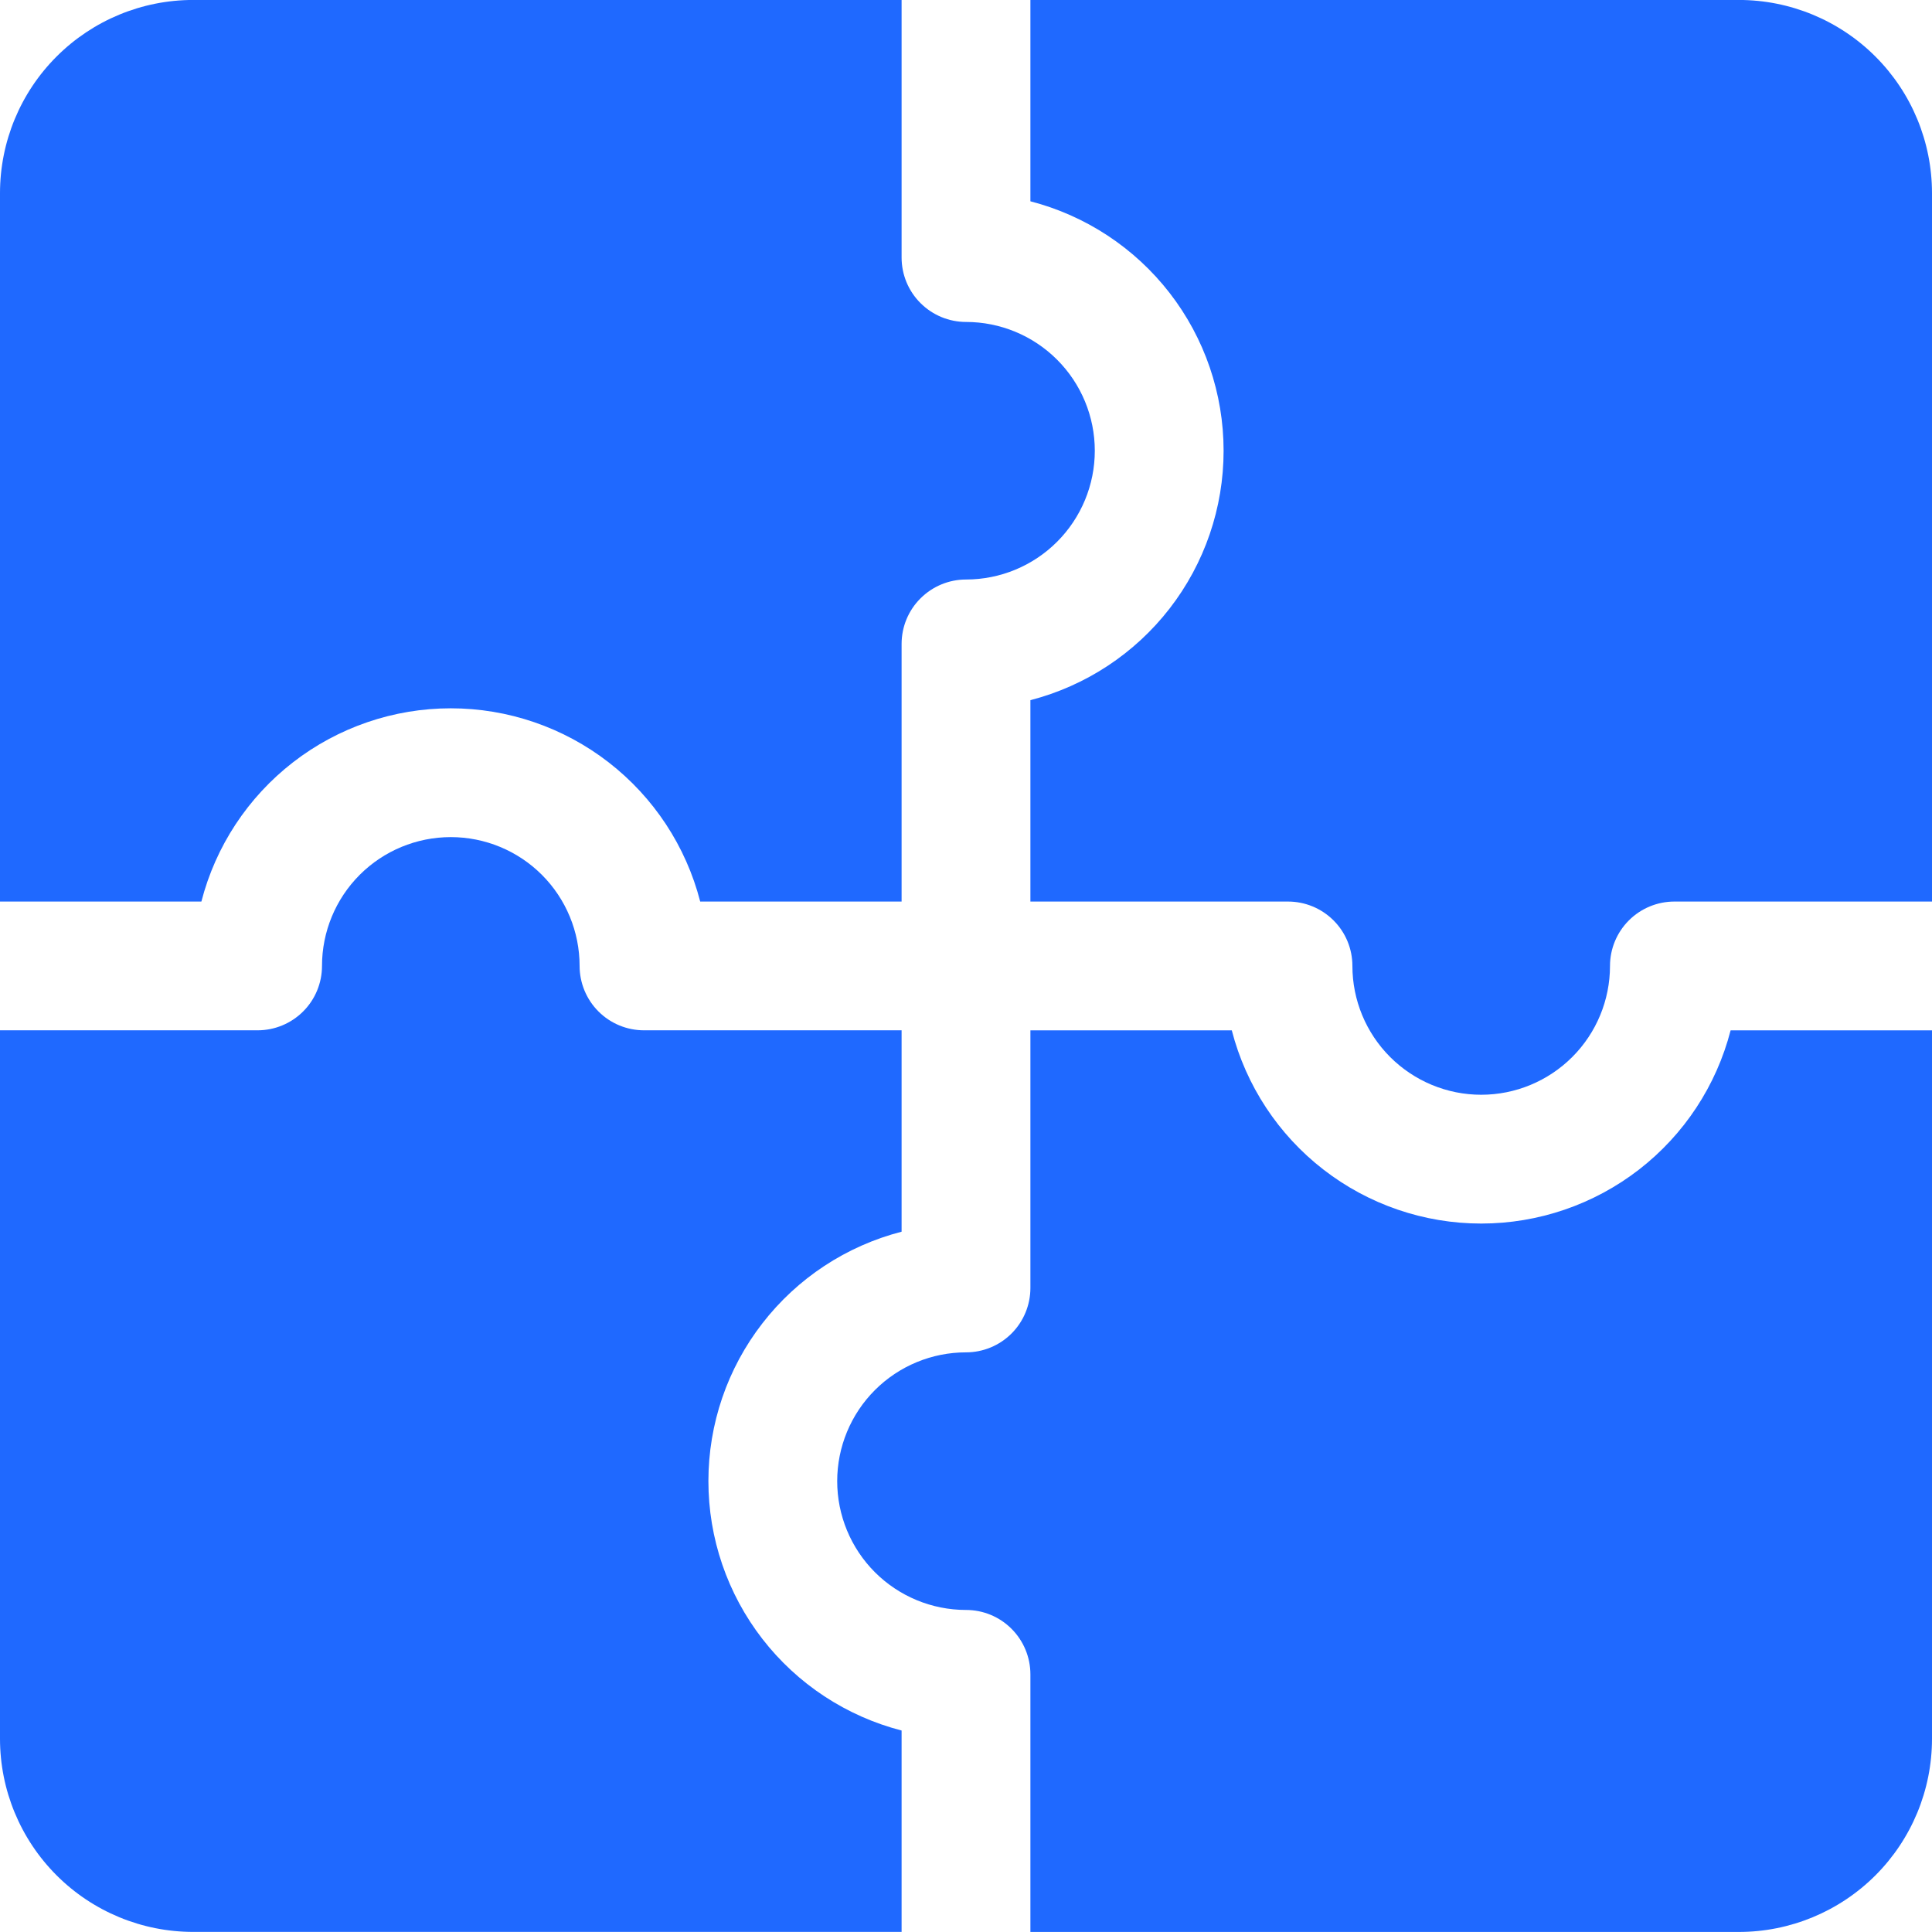
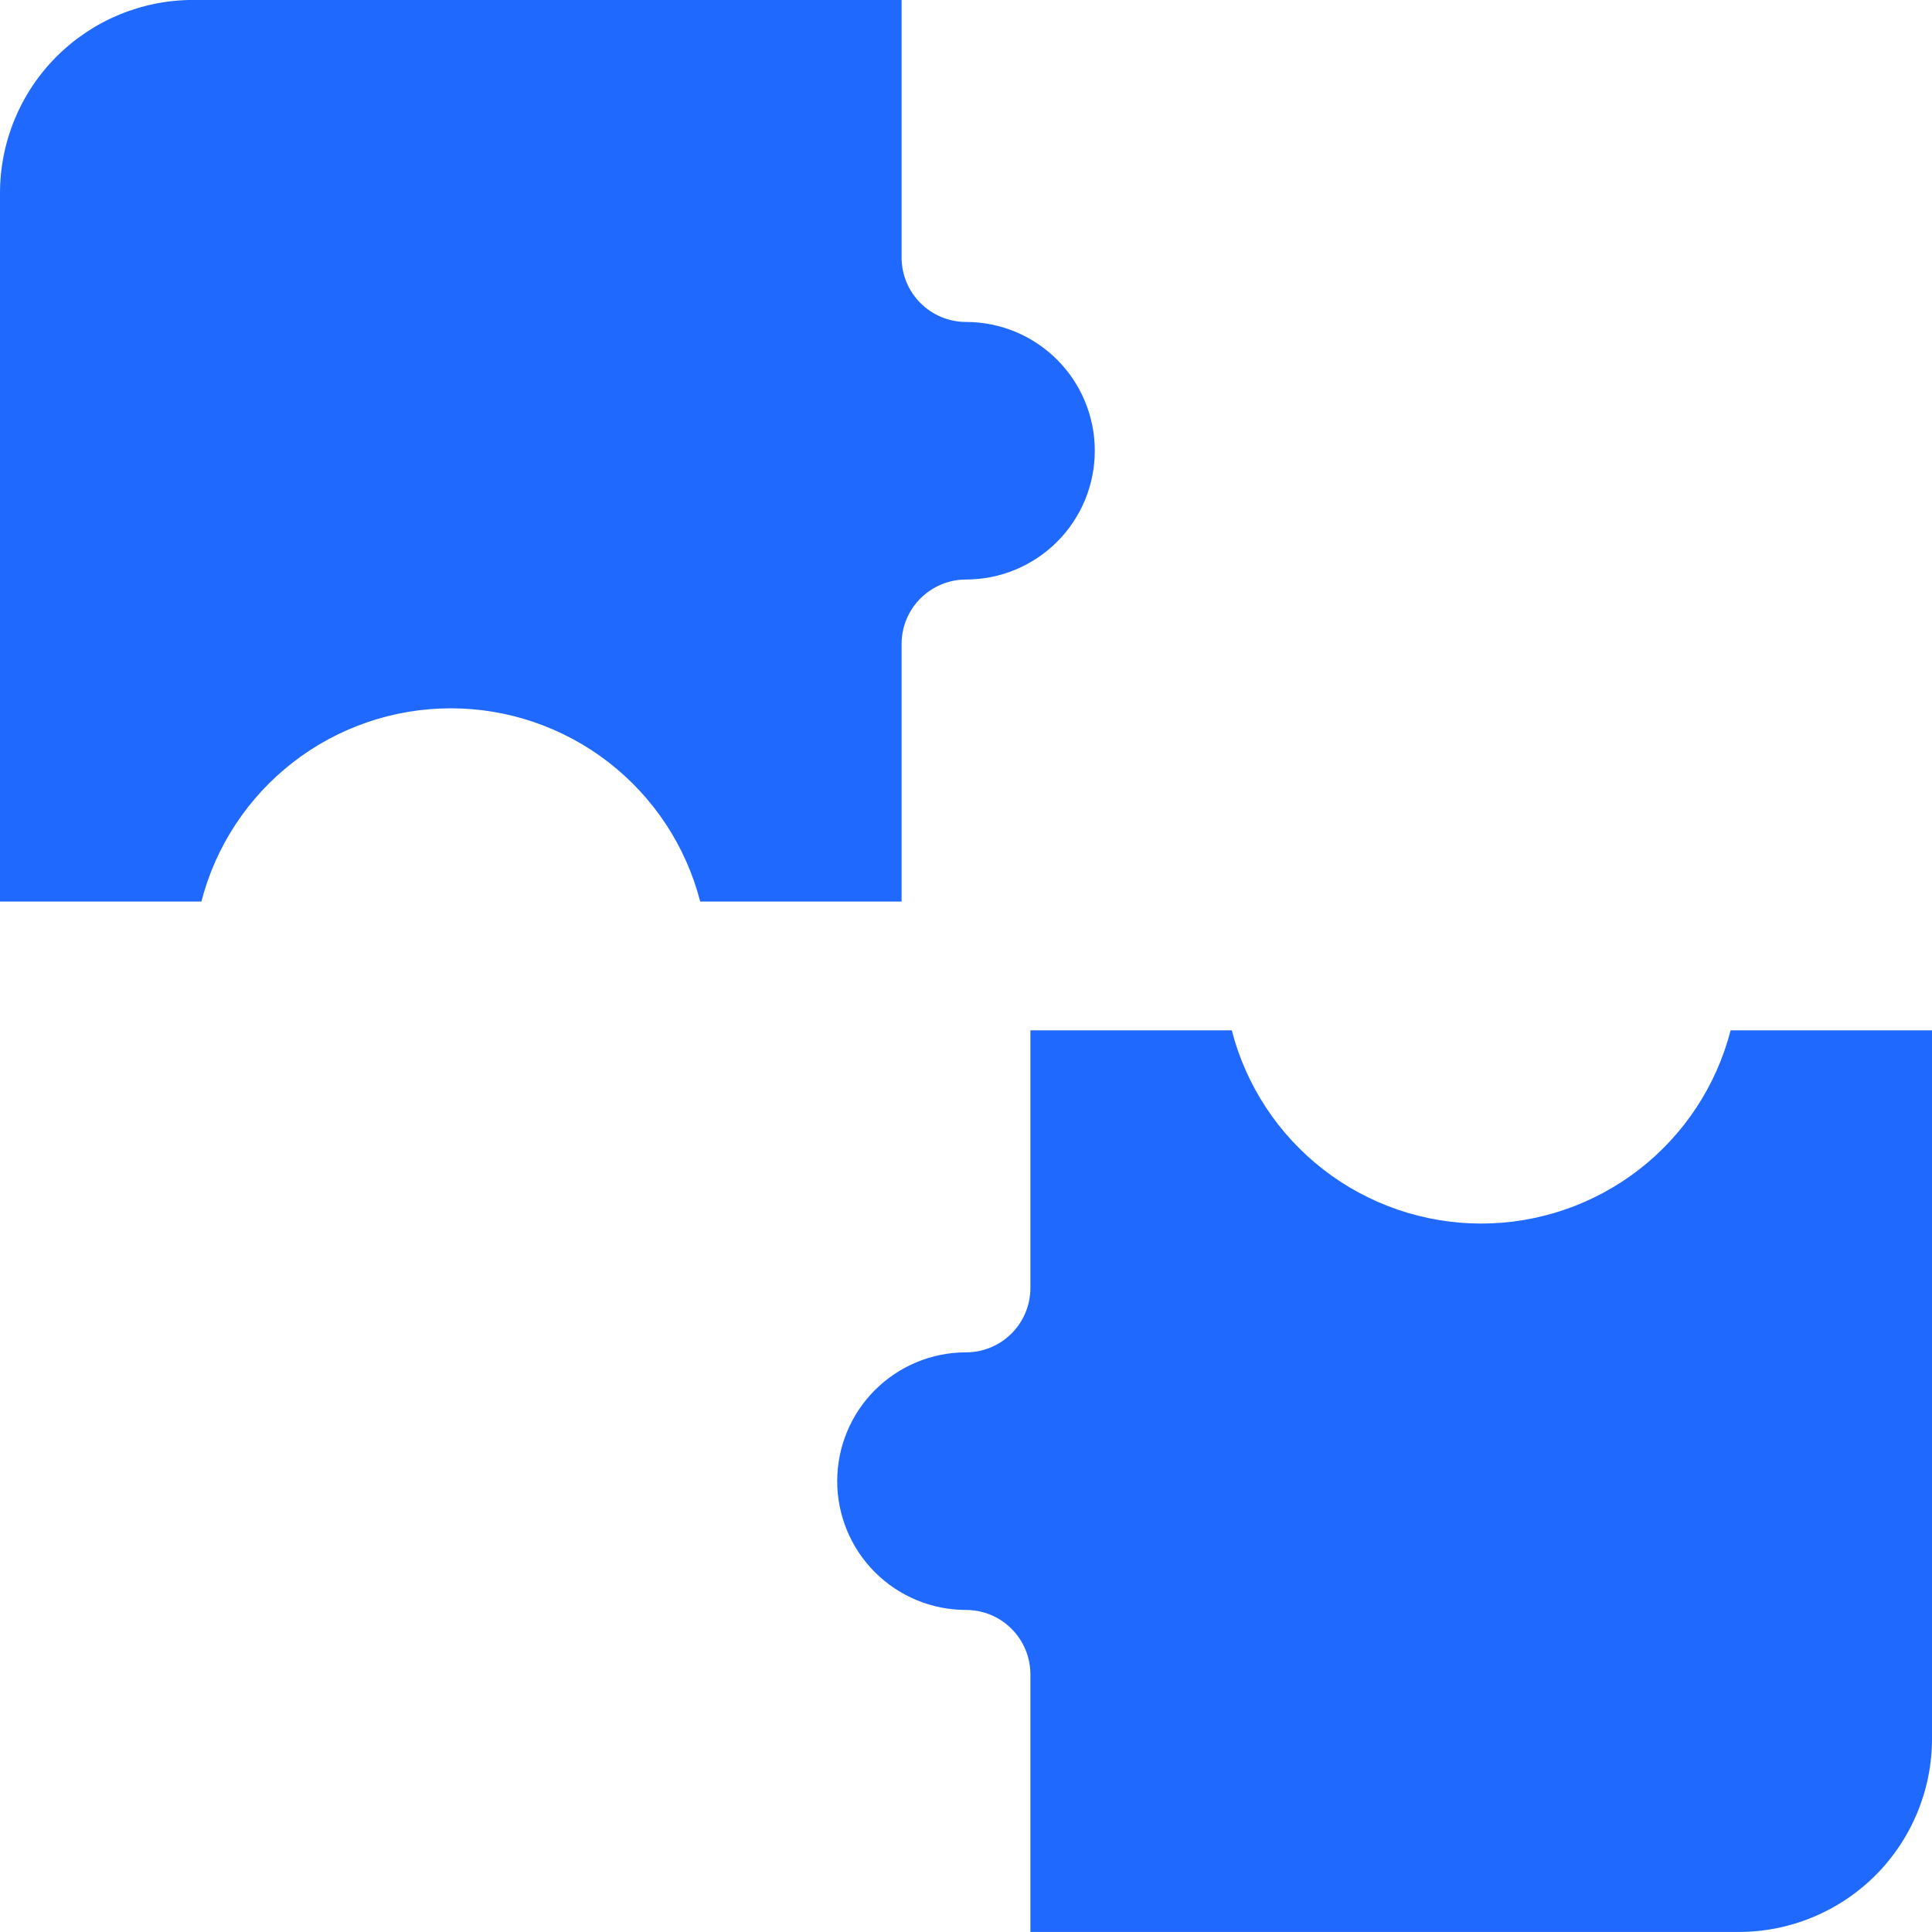
<svg xmlns="http://www.w3.org/2000/svg" width="42" height="42" viewBox="0 0 42 42" fill="none">
-   <path d="M22.4 4.376C23.602 4.687 24.667 5.388 25.427 6.369C26.188 7.351 26.6 8.557 26.6 9.799C26.6 11.04 26.188 12.246 25.427 13.228C24.667 14.209 23.602 14.91 22.4 15.221V19.599H28C28.371 19.599 28.727 19.746 28.99 20.009C29.253 20.271 29.4 20.627 29.4 20.998C29.4 21.741 29.695 22.453 30.22 22.978C30.745 23.503 31.457 23.799 32.2 23.799C32.943 23.799 33.655 23.503 34.18 22.978C34.705 22.453 35 21.741 35 20.998C35 20.627 35.148 20.271 35.41 20.009C35.673 19.746 36.029 19.599 36.4 19.599H42V4.199C42 3.085 41.558 2.016 40.77 1.229C39.982 0.441 38.914 -0.001 37.8 -0.001H22.4V4.376Z" fill="#1F69FF" />
  <path d="M4.378 19.599C4.688 18.396 5.389 17.332 6.371 16.571C7.352 15.811 8.558 15.398 9.8 15.398C11.041 15.398 12.248 15.811 13.229 16.571C14.211 17.332 14.912 18.396 15.222 19.599H19.6V13.998C19.6 13.627 19.747 13.271 20.01 13.009C20.273 12.746 20.629 12.598 21 12.598C21.743 12.598 22.455 12.303 22.98 11.778C23.505 11.253 23.8 10.541 23.8 9.799C23.8 9.056 23.505 8.344 22.98 7.819C22.455 7.294 21.743 6.999 21 6.999C20.629 6.999 20.273 6.851 20.01 6.588C19.747 6.326 19.6 5.97 19.6 5.599V-0.001H4.2C3.086 -0.001 2.018 0.441 1.23 1.229C0.442 2.016 0 3.085 0 4.199V19.599H4.378Z" fill="#1F69FF" />
  <path d="M37.622 22.399C37.312 23.601 36.611 24.666 35.63 25.426C34.648 26.186 33.442 26.599 32.2 26.599C30.959 26.599 29.752 26.186 28.771 25.426C27.789 24.666 27.088 23.601 26.778 22.399H22.4V27.999C22.4 28.37 22.253 28.726 21.99 28.989C21.728 29.251 21.372 29.399 21 29.399C20.258 29.399 19.545 29.694 19.02 30.219C18.495 30.744 18.2 31.456 18.2 32.199C18.2 32.941 18.495 33.654 19.02 34.179C19.545 34.704 20.258 34.999 21 34.999C21.372 34.999 21.728 35.146 21.99 35.409C22.253 35.672 22.4 36.028 22.4 36.399V41.999H37.8C38.914 41.999 39.982 41.556 40.77 40.769C41.558 39.981 42 38.913 42 37.799V22.399H37.622Z" fill="#1F69FF" />
-   <path d="M19.6 37.62C18.398 37.31 17.333 36.609 16.573 35.628C15.812 34.646 15.4 33.44 15.4 32.198C15.4 30.957 15.812 29.75 16.573 28.769C17.333 27.787 18.398 27.086 19.6 26.776V22.398H14C13.629 22.398 13.273 22.251 13.01 21.988C12.748 21.726 12.6 21.369 12.6 20.998C12.6 20.256 12.305 19.543 11.78 19.018C11.255 18.493 10.543 18.198 9.8 18.198C9.057 18.198 8.345 18.493 7.82 19.018C7.295 19.543 7 20.256 7 20.998C7 21.369 6.853 21.726 6.59 21.988C6.327 22.251 5.971 22.398 5.6 22.398H0V37.798C0 38.912 0.442 39.98 1.23 40.768C2.018 41.556 3.086 41.998 4.2 41.998H19.6V37.62Z" fill="#1F69FF" />
</svg>